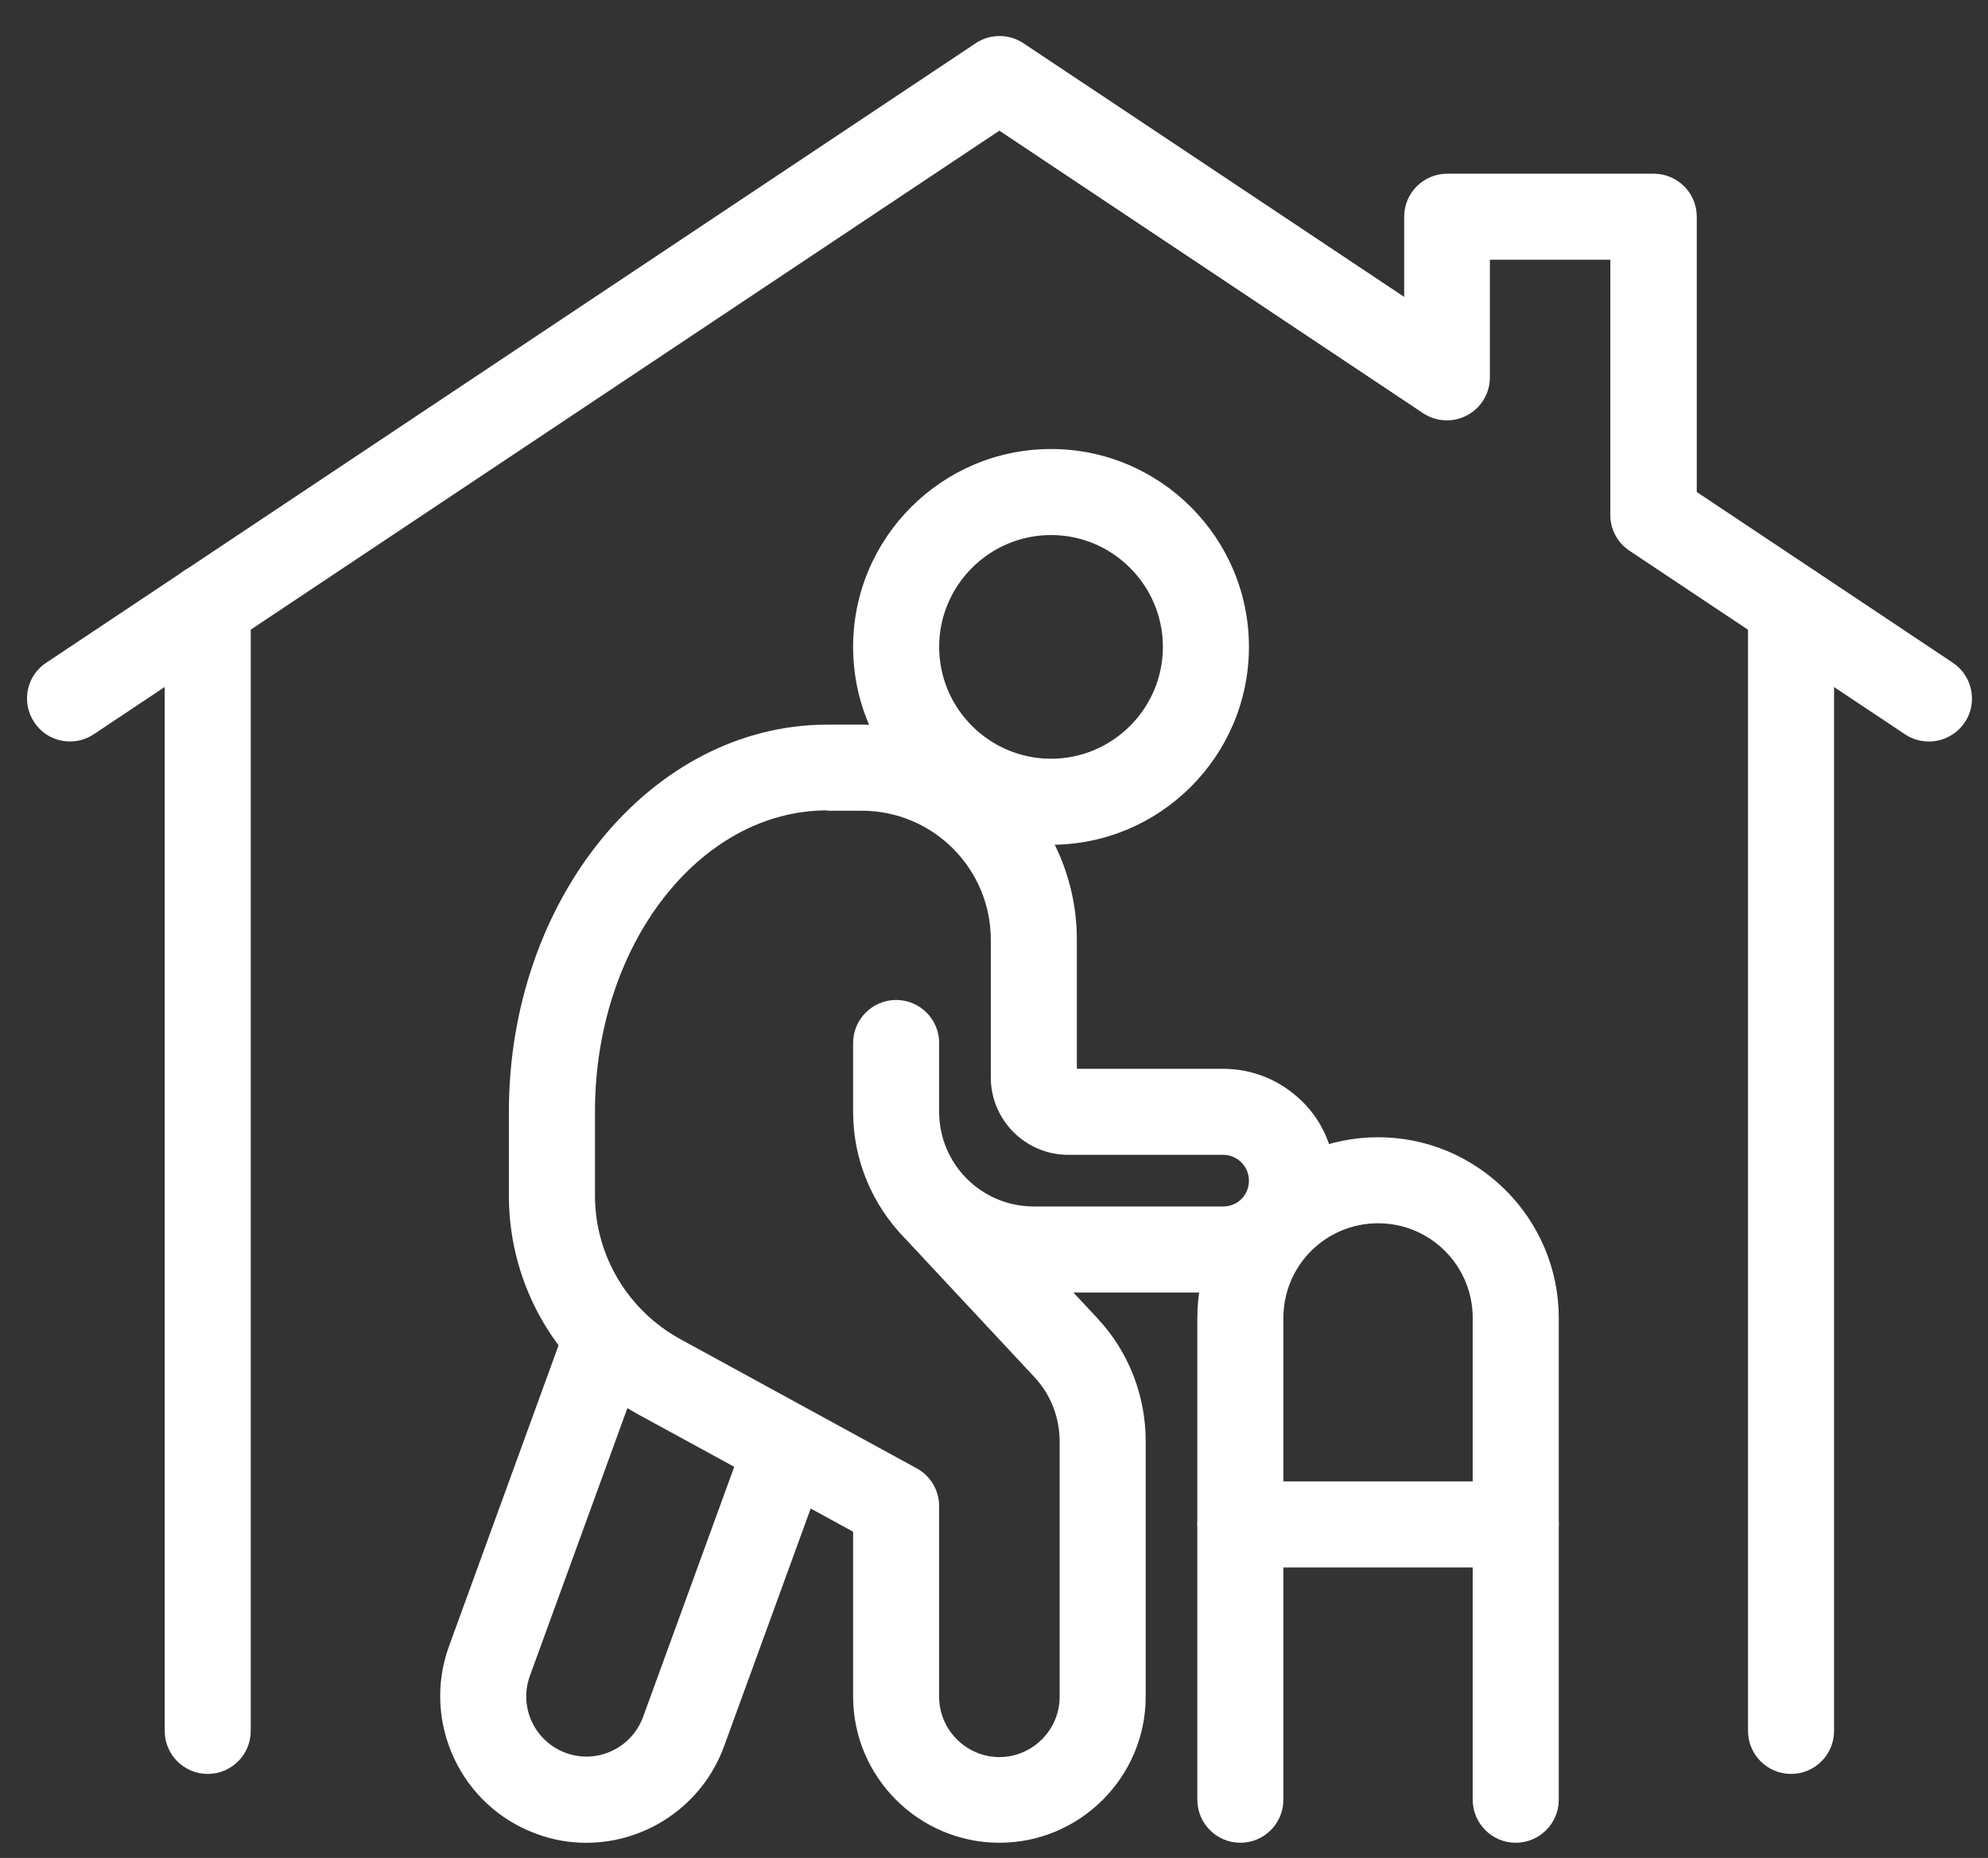
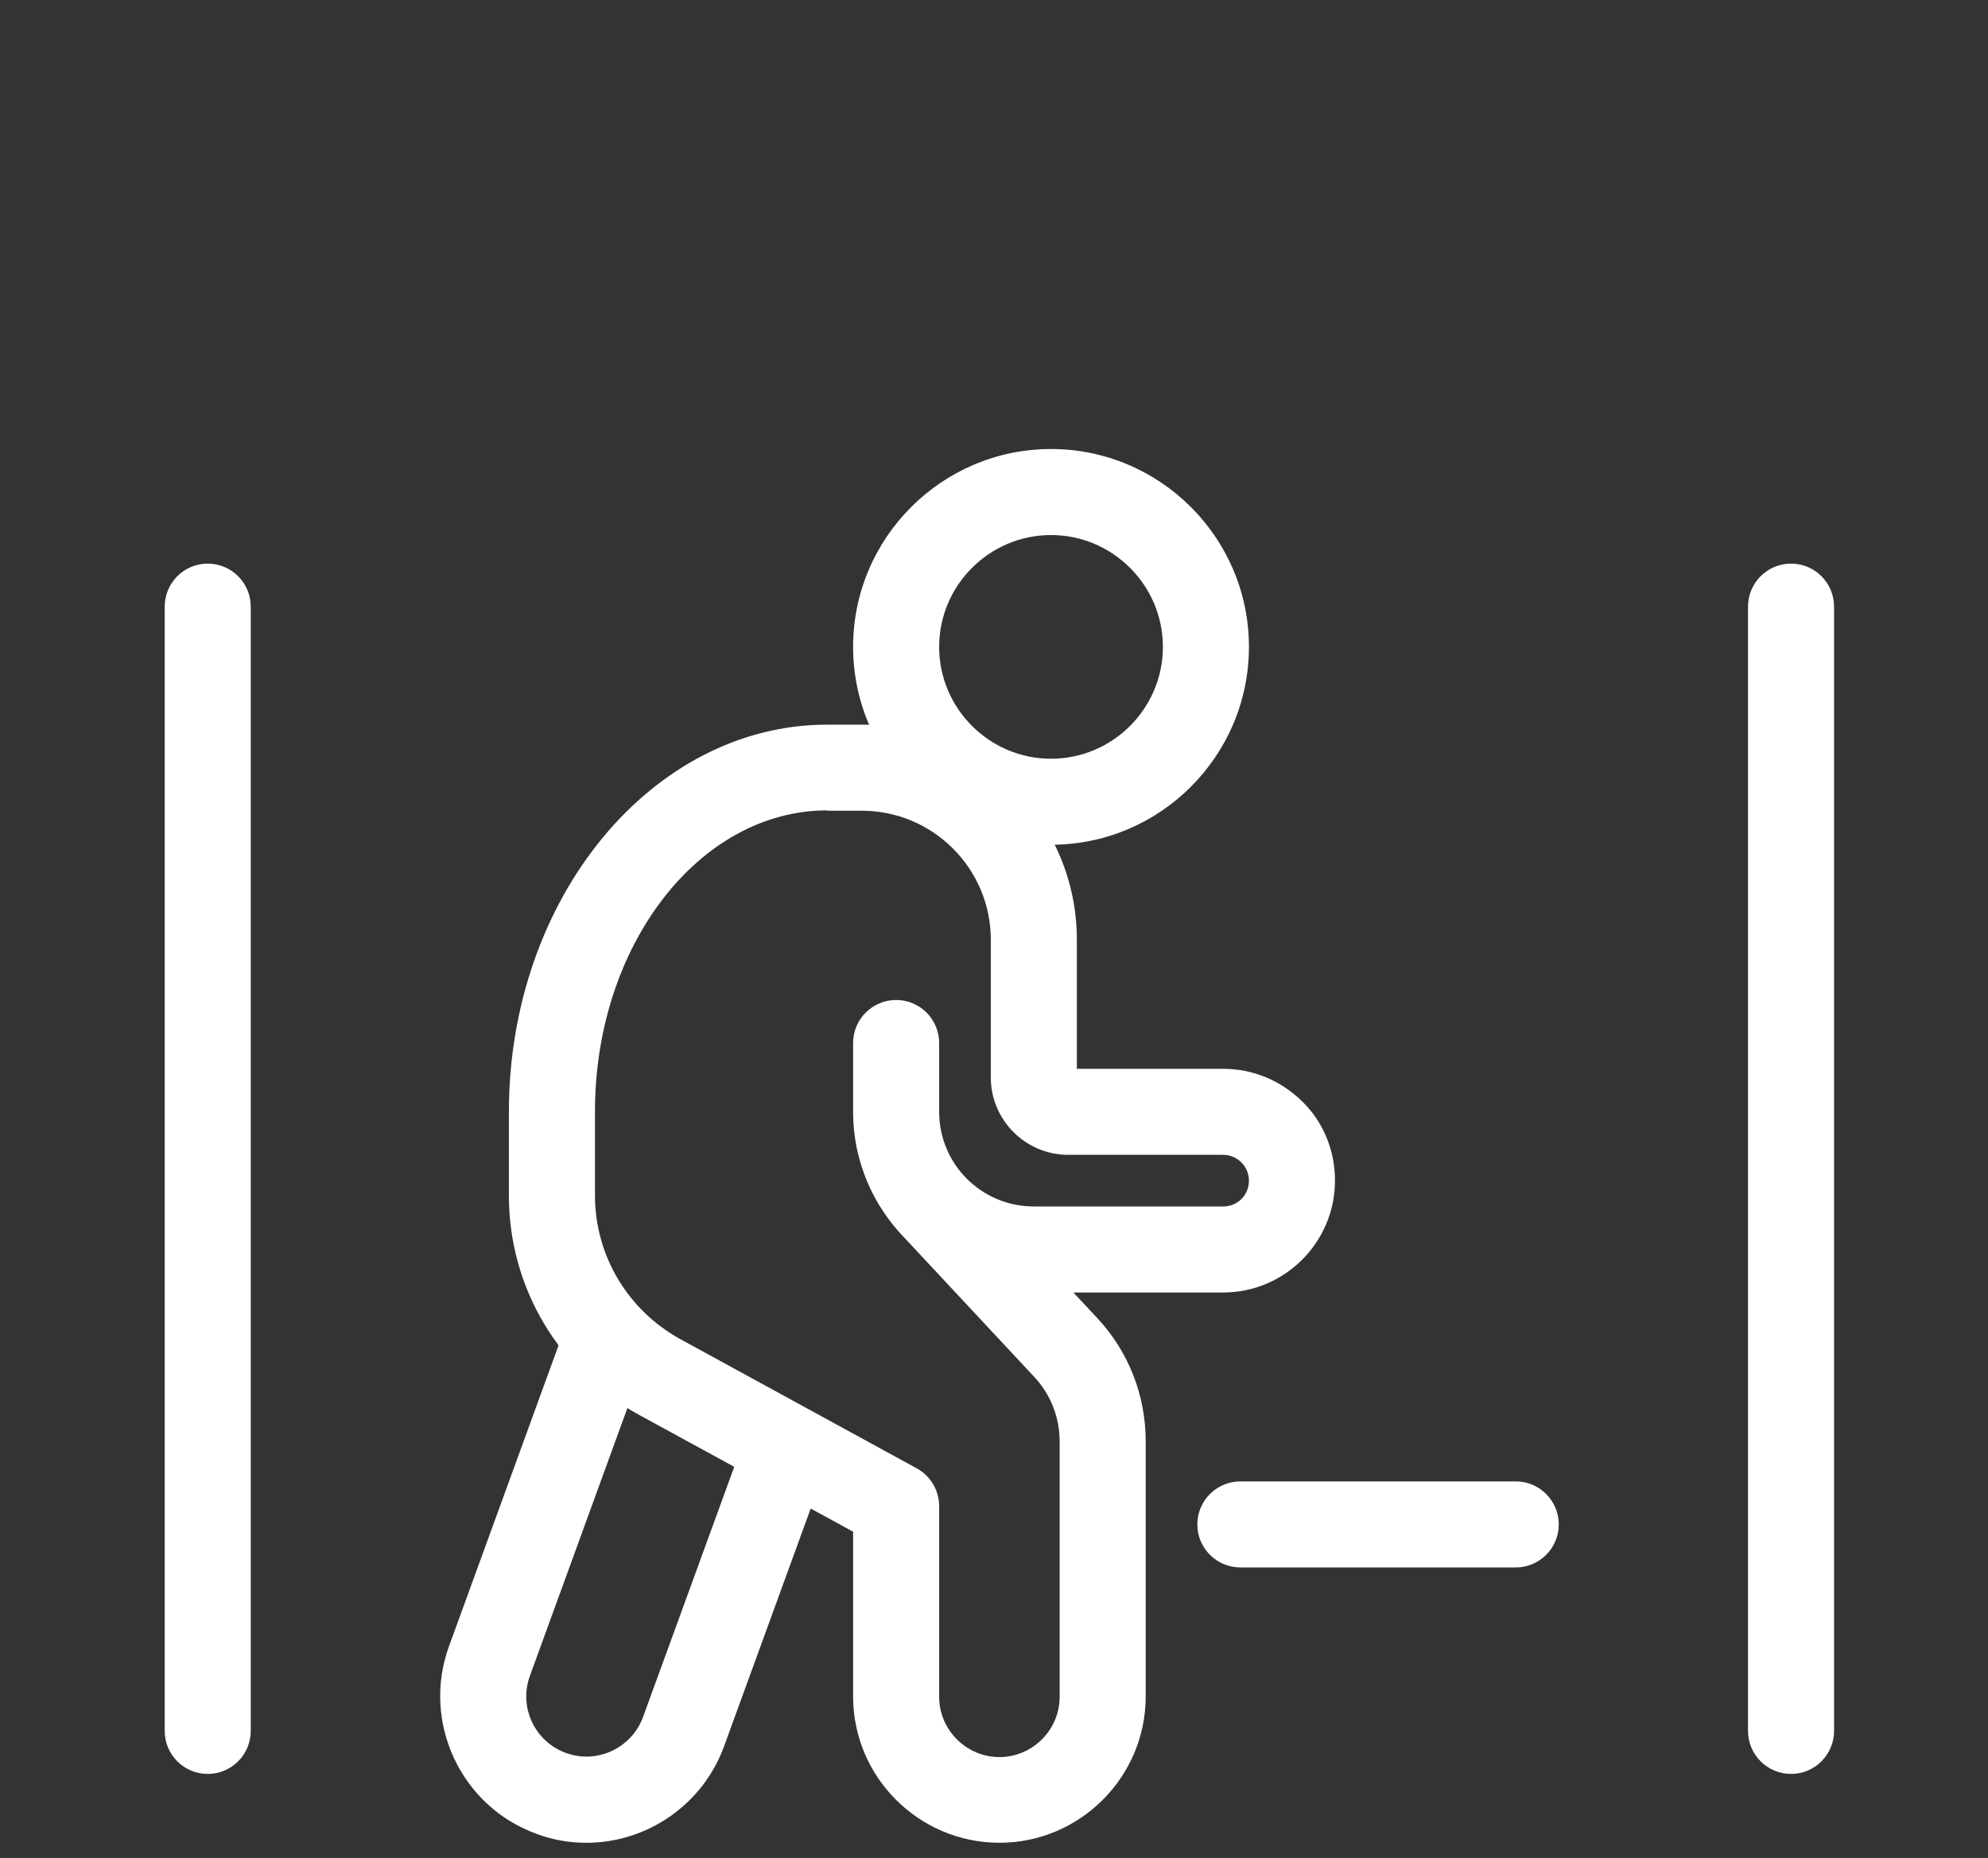
<svg xmlns="http://www.w3.org/2000/svg" width="46" height="43" viewBox="0 0 46 43" fill="none">
  <rect x="0" y="0" width="46" height="43" fill="#333333" stroke="none" />
  <g clip-path="url(#clip0_5548_93511)">
    <path d="M24.32 19.551C21.795 19.551 19.74 17.496 19.74 14.971C19.74 12.447 21.795 10.392 24.32 10.392C26.845 10.392 28.899 12.447 28.899 14.971C28.899 17.496 26.845 19.551 24.32 19.551ZM24.32 12.383C22.894 12.383 21.731 13.546 21.731 14.971C21.731 16.397 22.894 17.56 24.32 17.56C25.745 17.56 26.908 16.397 26.908 14.971C26.908 13.546 25.745 12.383 24.32 12.383Z" fill="white" />
    <path d="M23.125 42.648C21.261 42.648 19.74 41.127 19.74 39.264V35.449L14.778 32.74C12.922 31.729 11.775 29.786 11.775 27.675V25.732C11.775 20.794 15.081 16.771 19.143 16.771H19.939C22.687 16.771 24.917 19.002 24.917 21.749V24.736H28.302C28.995 24.736 29.64 25.007 30.134 25.493C30.628 25.979 30.89 26.632 30.89 27.325C30.89 28.75 29.728 29.913 28.302 29.913H24.837L25.387 30.503C26.112 31.275 26.51 32.294 26.51 33.354V39.264C26.51 41.127 24.989 42.648 23.125 42.648ZM19.143 18.755C16.18 18.755 13.767 21.877 13.767 25.724V27.667C13.767 29.053 14.523 30.319 15.734 30.988L21.213 33.983C21.532 34.158 21.731 34.493 21.731 34.859V39.272C21.731 40.036 22.36 40.665 23.125 40.665C23.89 40.665 24.519 40.036 24.519 39.272V33.362C24.519 32.804 24.312 32.271 23.929 31.864L20.943 28.663C20.943 28.663 20.935 28.655 20.927 28.647C20.194 27.89 19.74 26.863 19.74 25.732V24.139C19.74 23.589 20.186 23.143 20.736 23.143C21.285 23.143 21.731 23.589 21.731 24.139V25.732C21.731 26.942 22.711 27.922 23.921 27.922H28.302C28.637 27.922 28.899 27.659 28.899 27.325C28.899 27.165 28.836 27.014 28.724 26.902C28.613 26.791 28.461 26.727 28.302 26.727H24.718C23.73 26.727 22.926 25.923 22.926 24.935V21.749C22.926 20.101 21.588 18.763 19.939 18.763H19.143V18.755Z" fill="white" />
    <path d="M13.567 42.649C13.185 42.649 12.794 42.585 12.412 42.441C10.66 41.804 9.752 39.853 10.389 38.101L13.129 30.574L15.001 31.259L12.261 38.786C11.998 39.511 12.372 40.307 13.097 40.57C13.814 40.833 14.618 40.458 14.881 39.733L17.287 33.131L19.158 33.816L16.753 40.419C16.251 41.788 14.953 42.649 13.567 42.649Z" fill="white" />
-     <path d="M44.629 17.161C44.438 17.161 44.246 17.106 44.079 16.994L37.708 12.749C37.429 12.566 37.261 12.255 37.261 11.921V6.011H34.474V8.735C34.474 9.101 34.275 9.436 33.948 9.611C33.622 9.786 33.231 9.762 32.929 9.563L23.124 3.024L2.169 16.994C1.716 17.297 1.094 17.177 0.792 16.715C0.489 16.261 0.608 15.64 1.07 15.338L22.575 1.001C22.909 0.778 23.347 0.778 23.682 1.001L32.491 6.871V5.015C32.491 4.466 32.937 4.02 33.486 4.02H38.265C38.815 4.02 39.261 4.466 39.261 5.015V11.387L45.186 15.338C45.64 15.64 45.768 16.261 45.465 16.715C45.274 17.002 44.955 17.161 44.637 17.161H44.629Z" fill="white" />
    <path d="M41.443 41.055C40.893 41.055 40.447 40.609 40.447 40.06V14.04C40.447 13.49 40.893 13.044 41.443 13.044C41.992 13.044 42.438 13.49 42.438 14.04V40.06C42.438 40.609 41.992 41.055 41.443 41.055Z" fill="white" />
    <path d="M4.806 41.055C4.257 41.055 3.811 40.609 3.811 40.06V14.04C3.811 13.49 4.257 13.044 4.806 13.044C5.356 13.044 5.802 13.49 5.802 14.04V40.06C5.802 40.609 5.356 41.055 4.806 41.055Z" fill="white" />
-     <path d="M35.072 42.648C34.523 42.648 34.077 42.202 34.077 41.652V30.502C34.077 29.291 33.097 28.311 31.887 28.311C30.676 28.311 29.696 29.291 29.696 30.502V41.652C29.696 42.202 29.25 42.648 28.701 42.648C28.151 42.648 27.705 42.202 27.705 41.652V30.502C27.705 28.2 29.585 26.32 31.887 26.32C34.188 26.32 36.068 28.2 36.068 30.502V41.652C36.068 42.202 35.622 42.648 35.072 42.648Z" fill="white" />
    <path d="M35.072 36.276H28.701C28.151 36.276 27.705 35.83 27.705 35.281C27.705 34.731 28.151 34.285 28.701 34.285H35.072C35.622 34.285 36.068 34.731 36.068 35.281C36.068 35.83 35.622 36.276 35.072 36.276Z" fill="white" />
  </g>
  <defs>
    <clipPath id="clip0_5548_93511">
      <rect width="45" height="41.814" fill="white" transform="translate(0.625 0.834)" />
    </clipPath>
  </defs>
</svg>